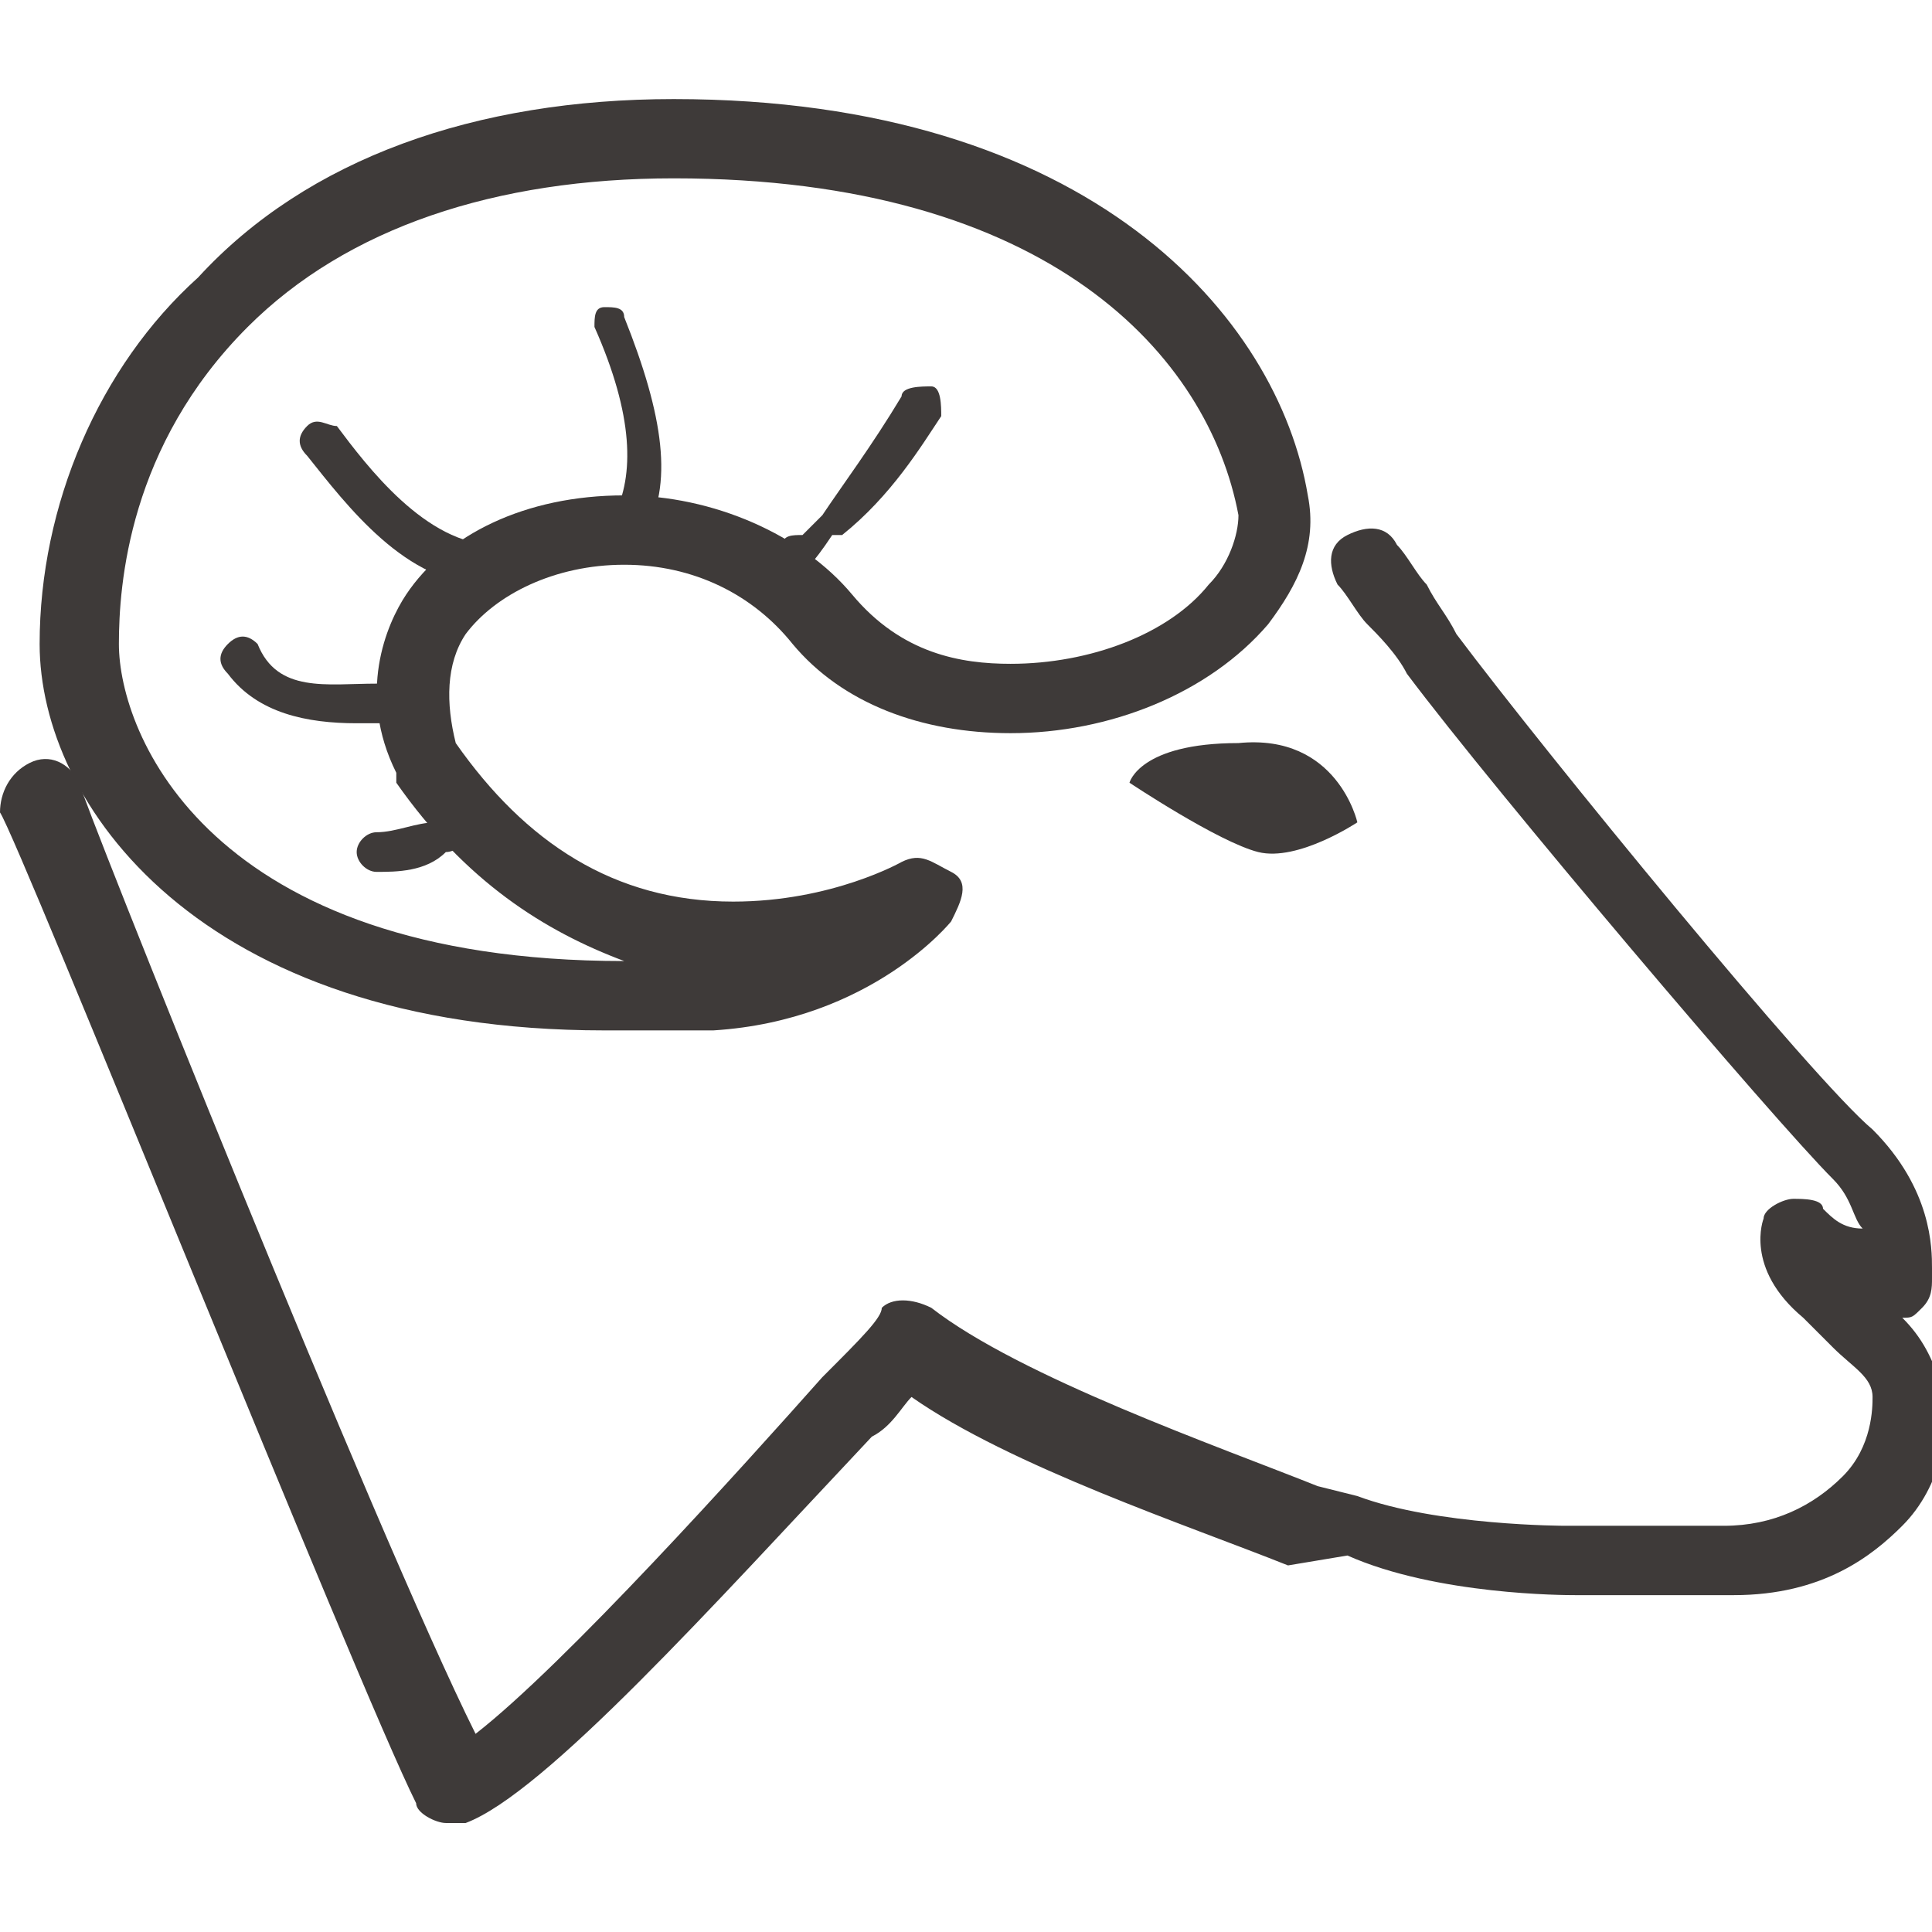
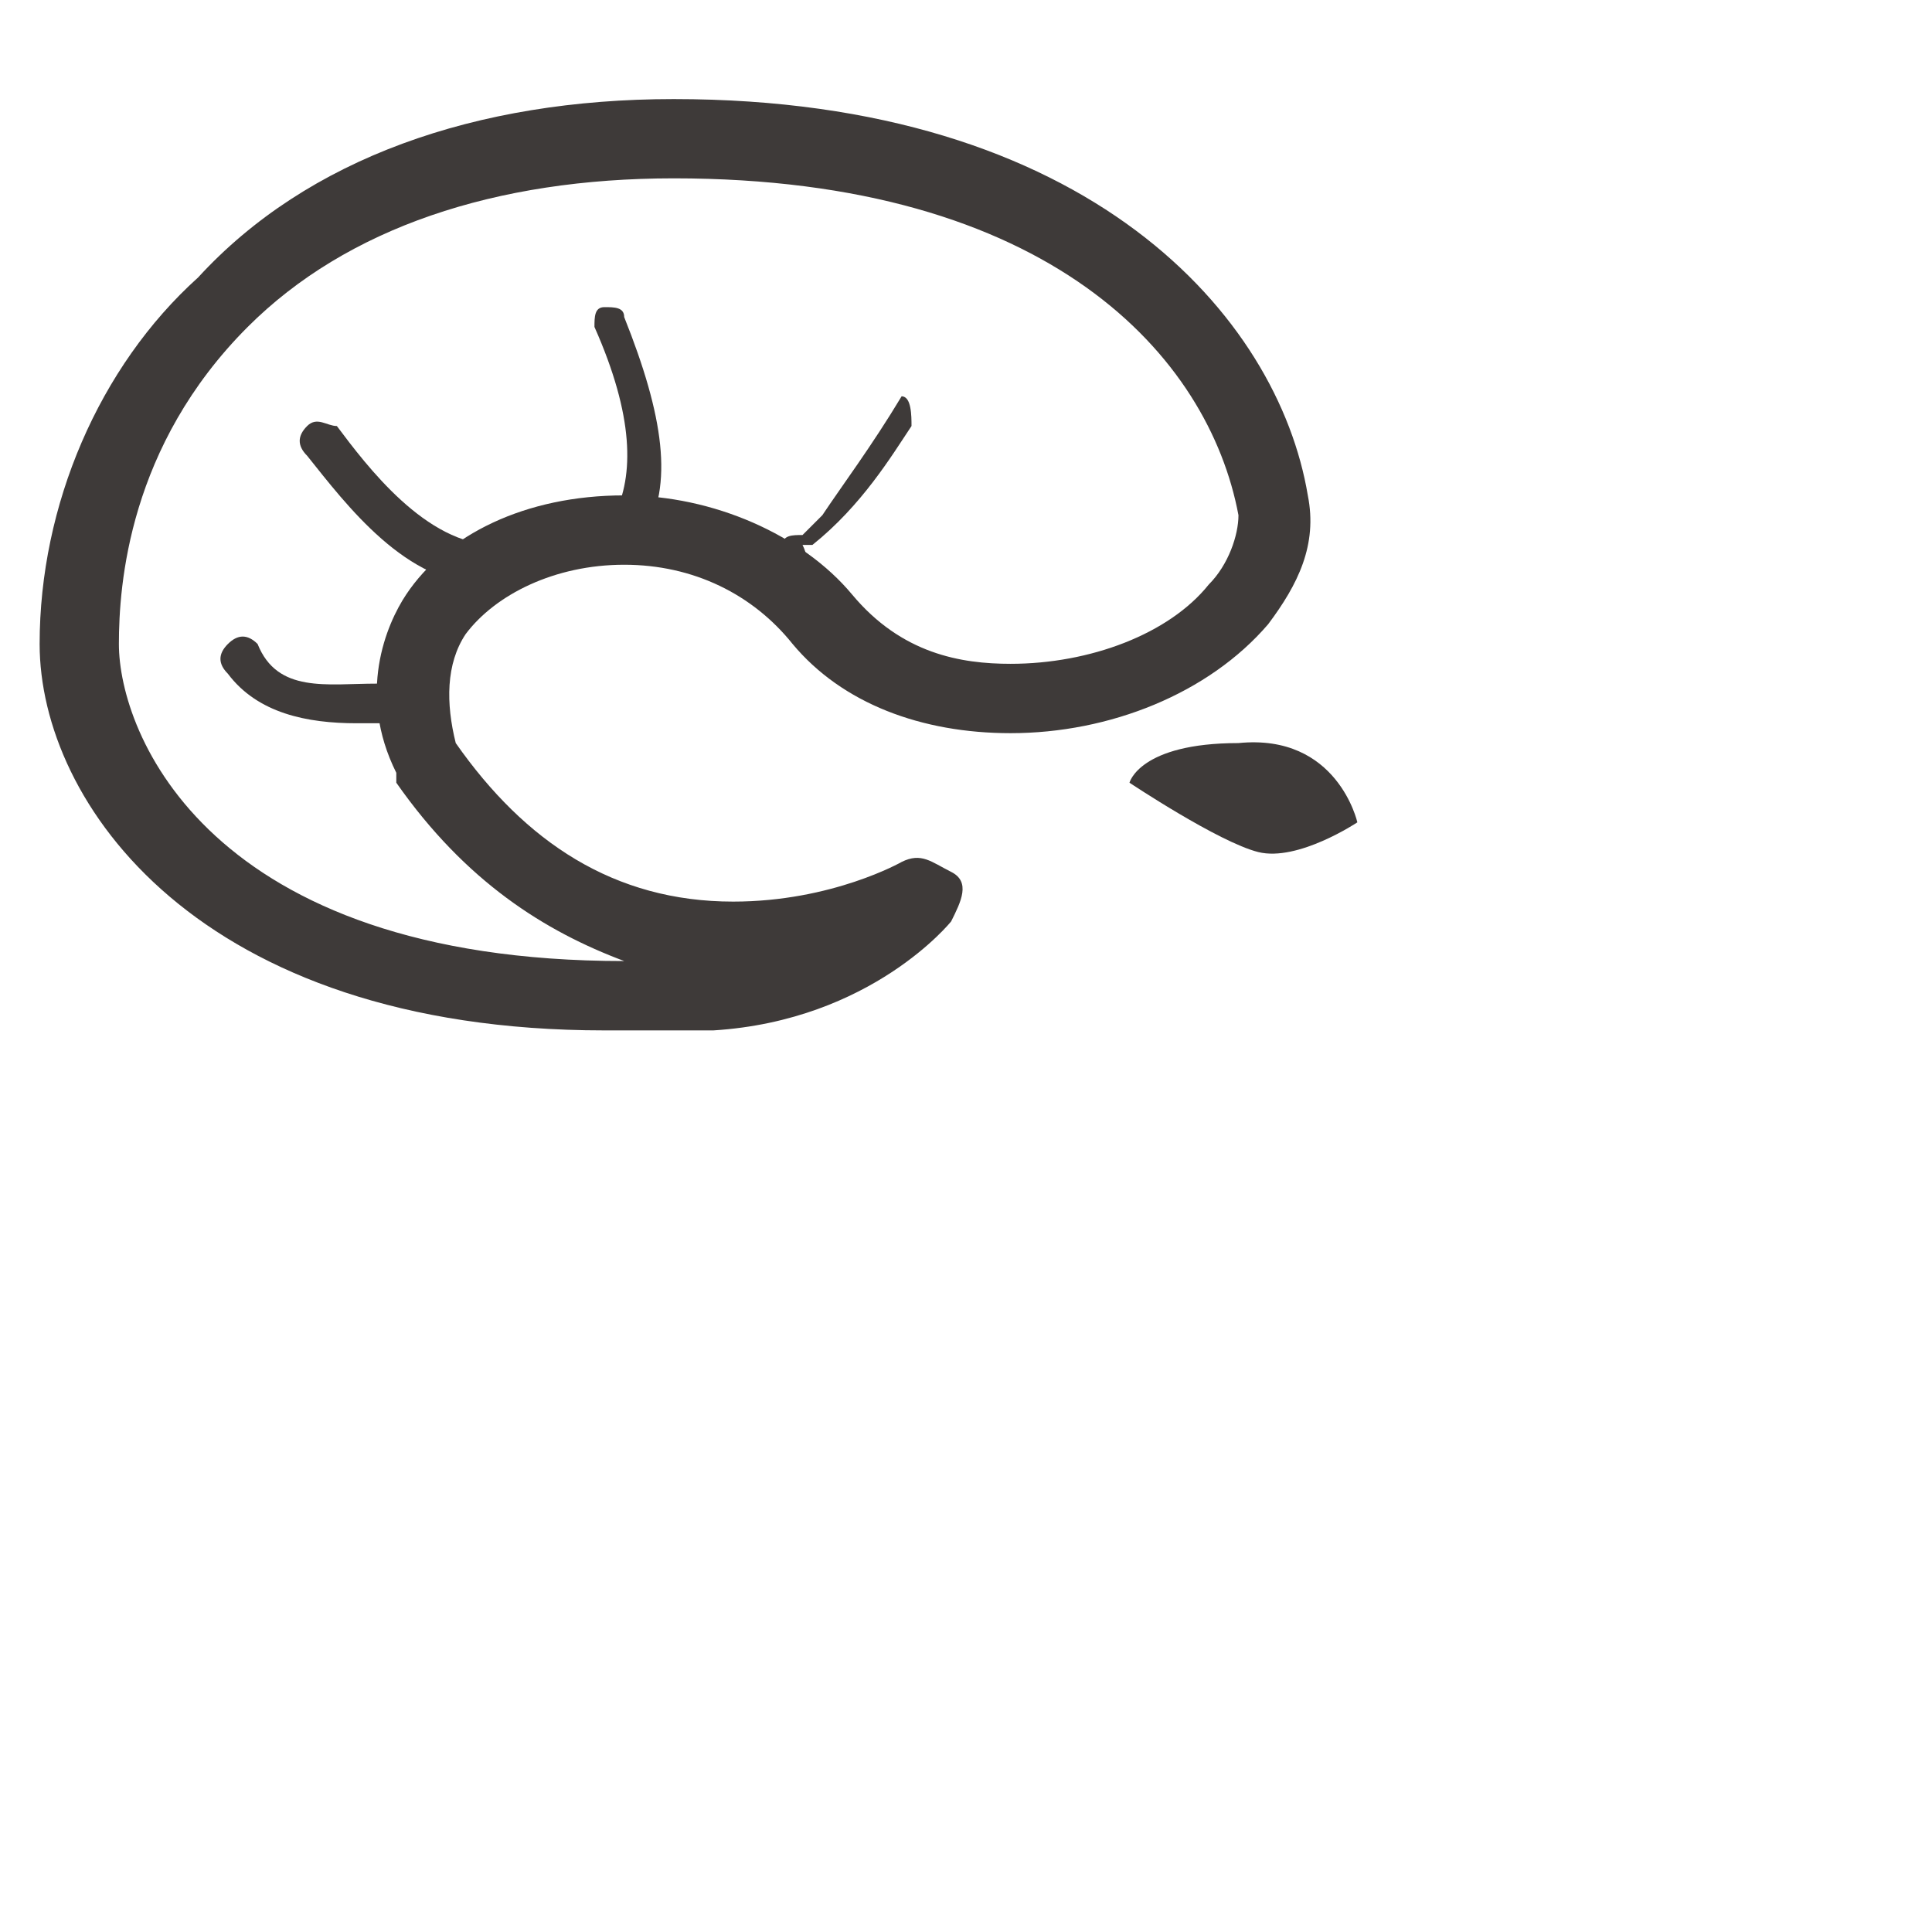
<svg xmlns="http://www.w3.org/2000/svg" version="1.1" id="Layer_1" x="0px" y="0px" viewBox="0 0 19.5 19.5" style="enable-background:new 0 0 19.5 19.5;" xml:space="preserve">
  <style type="text/css">
	.st0{fill:#3E3A39;}
</style>
  <g>
    <g>
      <g>
-         <path id="SVGID_1_" class="st0" d="M4.5,18.4c-0.1,0-0.3-0.1-0.3-0.2C3.6,17,0.2,8.5,0,8.2C0,8,0.1,7.8,0.3,7.7     c0.2-0.1,0.4,0,0.5,0.2c0,0.1,3,7.6,4,9.6c0.9-0.7,2.7-2.7,3.5-3.6c0.4-0.4,0.6-0.6,0.6-0.7c0.1-0.1,0.3-0.1,0.5,0     c0.9,0.7,2.9,1.4,3.9,1.8l0.4,0.1c0.8,0.3,2.1,0.3,2.1,0.3h1.6c0.5,0,0.9-0.2,1.2-0.5c0.3-0.3,0.3-0.7,0.3-0.8     c0-0.2-0.2-0.3-0.4-0.5c-0.1-0.1-0.2-0.2-0.3-0.3c-0.6-0.5-0.4-1-0.4-1c0-0.1,0.2-0.2,0.3-0.2c0.1,0,0.3,0,0.3,0.1     c0.1,0.1,0.2,0.2,0.4,0.2c-0.1-0.1-0.1-0.3-0.3-0.5c-0.6-0.6-3.4-3.9-4.3-5.1c-0.1-0.2-0.3-0.4-0.4-0.5c-0.1-0.1-0.2-0.3-0.3-0.4     c-0.1-0.2-0.1-0.4,0.1-0.5c0.2-0.1,0.4-0.1,0.5,0.1c0.1,0.1,0.2,0.3,0.3,0.4c0.1,0.2,0.2,0.3,0.3,0.5c0.9,1.2,3.6,4.5,4.2,5     c0.6,0.6,0.6,1.2,0.6,1.4c0,0,0,0,0,0.1c0,0.1,0,0.2-0.1,0.3c-0.1,0.1-0.1,0.1-0.2,0.1c0.2,0.2,0.3,0.4,0.4,0.7     c0.1,0.4,0,1-0.4,1.4c-0.3,0.3-0.8,0.7-1.7,0.7h-1.6c-0.1,0-1.4,0-2.3-0.4L13,15.8c-1-0.4-2.8-1-3.8-1.7     c-0.1,0.1-0.2,0.3-0.4,0.4c-1.6,1.7-3.3,3.6-4.1,3.9C4.6,18.4,4.6,18.4,4.5,18.4z" />
-       </g>
+         </g>
    </g>
    <path class="st0" d="M13.7,8.3c0,0-0.2-0.9-1.2-0.8c-1,0-1.1,0.4-1.1,0.4s0.9,0.6,1.3,0.7C13.1,8.7,13.7,8.3,13.7,8.3z" />
    <g>
      <g>
        <path id="SVGID_3_" class="st0" d="M6.1,10.4c-4.1,0-5.7-2.3-5.7-3.9C0.4,5.1,1,3.7,2,2.8C3.1,1.6,4.8,1,6.8,1     c4.2,0,6.1,2.2,6.4,4c0.1,0.5-0.1,0.9-0.4,1.3c-0.6,0.7-1.6,1.1-2.6,1.1l0,0C9.3,7.4,8.5,7.1,8,6.5C7.6,6,7,5.7,6.3,5.7     C5.6,5.7,5,6,4.7,6.4C4.5,6.7,4.5,7.1,4.6,7.5c0.7,1,1.6,1.6,2.8,1.6c1,0,1.7-0.4,1.7-0.4c0.2-0.1,0.3,0,0.5,0.1s0.1,0.3,0,0.5     c0,0-0.8,1-2.4,1.1C6.8,10.4,6.4,10.4,6.1,10.4z M6.8,1.8C5,1.8,3.5,2.3,2.5,3.3C1.3,4.5,1.2,5.9,1.2,6.5c0,0.9,0.9,3.2,5.1,3.2     C5.5,9.4,4.7,8.9,4,7.9c0,0,0-0.1,0-0.1C3.6,7,3.9,6.3,4.1,6c0.4-0.6,1.2-1,2.2-1c0.9,0,1.8,0.4,2.3,1c0.5,0.6,1.1,0.7,1.6,0.7     c0.8,0,1.6-0.3,2-0.8c0.2-0.2,0.3-0.5,0.3-0.7C12.2,3.6,10.6,1.8,6.8,1.8z" />
      </g>
    </g>
-     <path class="st0" d="M8,5.8c0,0-0.1,0-0.1,0c0,0-0.1-0.1,0-0.3c0-0.1,0.1-0.1,0.2-0.1c0,0,0.1-0.1,0.1-0.1l0.1-0.1   C8.5,4.9,8.8,4.5,9.1,4c0-0.1,0.2-0.1,0.3-0.1c0.1,0,0.1,0.2,0.1,0.3c-0.2,0.3-0.5,0.8-1,1.2l-0.1,0C8.2,5.7,8.1,5.8,8,5.8z" />
+     <path class="st0" d="M8,5.8c0,0-0.1,0-0.1,0c0,0-0.1-0.1,0-0.3c0-0.1,0.1-0.1,0.2-0.1c0,0,0.1-0.1,0.1-0.1l0.1-0.1   C8.5,4.9,8.8,4.5,9.1,4c0.1,0,0.1,0.2,0.1,0.3c-0.2,0.3-0.5,0.8-1,1.2l-0.1,0C8.2,5.7,8.1,5.8,8,5.8z" />
    <path class="st0" d="M6.4,5.5C6.4,5.5,6.3,5.5,6.4,5.5C6.2,5.4,6.2,5.3,6.2,5.2c0.2-0.4,0.2-1-0.2-1.9c0-0.1,0-0.2,0.1-0.2   c0.1,0,0.2,0,0.2,0.1c0.4,1,0.5,1.7,0.2,2.2C6.5,5.5,6.4,5.5,6.4,5.5z" />
    <path class="st0" d="M4.9,5.9c-0.8,0-1.4-0.8-1.8-1.3C3,4.5,3,4.4,3.1,4.3s0.2,0,0.3,0c0.3,0.4,0.9,1.2,1.6,1.2   c0.1,0,0.2,0.1,0.2,0.2C5.1,5.8,5,5.9,4.9,5.9C4.9,5.9,4.9,5.9,4.9,5.9z" />
    <path class="st0" d="M3.6,7.3c-0.5,0-1-0.1-1.3-0.5c-0.1-0.1-0.1-0.2,0-0.3c0.1-0.1,0.2-0.1,0.3,0C2.8,7,3.3,6.9,3.8,6.9   c0.1,0,0.2,0,0.3,0l0,0c0.1,0,0.2,0.1,0.2,0.2c0,0.1-0.1,0.2-0.2,0.2c-0.1,0-0.2,0-0.3,0C3.8,7.3,3.7,7.3,3.6,7.3z" />
-     <path class="st0" d="M3.8,8.8c-0.1,0-0.2-0.1-0.2-0.2c0-0.1,0.1-0.2,0.2-0.2c0.2,0,0.4-0.1,0.6-0.1c0.1,0,0.2-0.1,0.3-0.1   c0.1,0,0.2,0,0.2,0.1c0,0.1,0,0.2-0.1,0.2c-0.1,0-0.2,0.1-0.3,0.1C4.3,8.8,4,8.8,3.8,8.8C3.8,8.8,3.8,8.8,3.8,8.8z" />
  </g>
</svg>